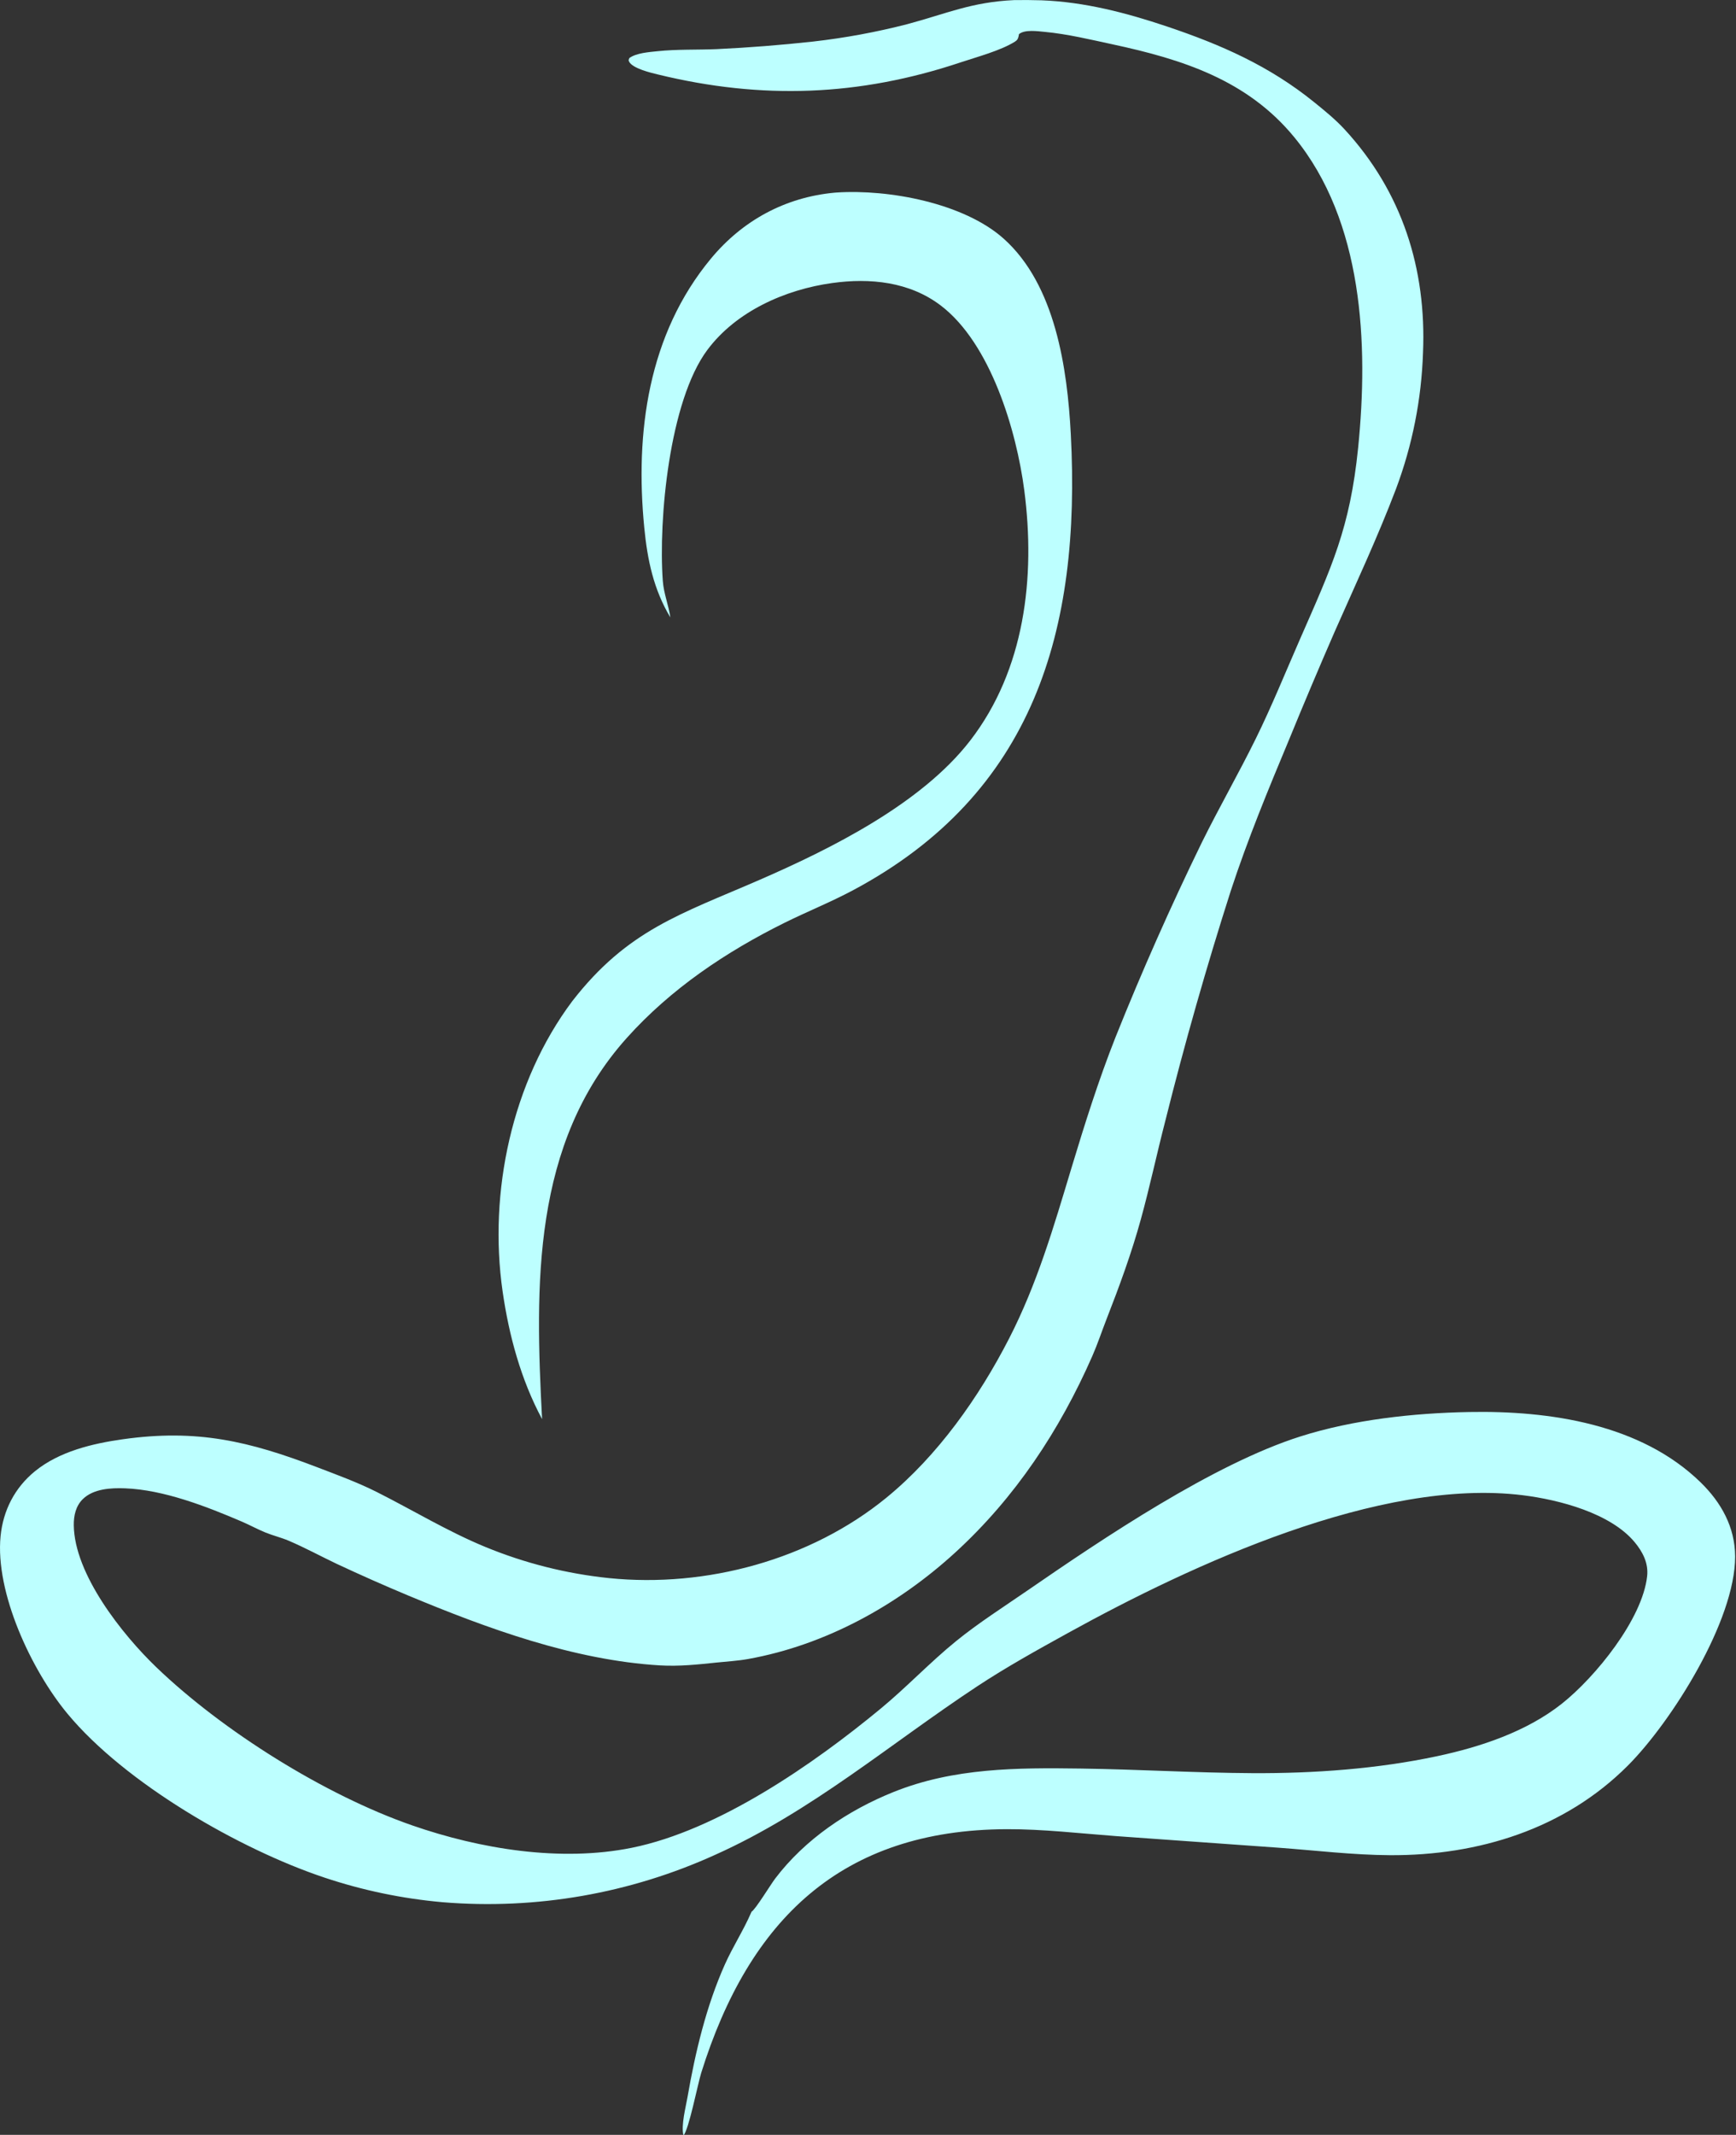
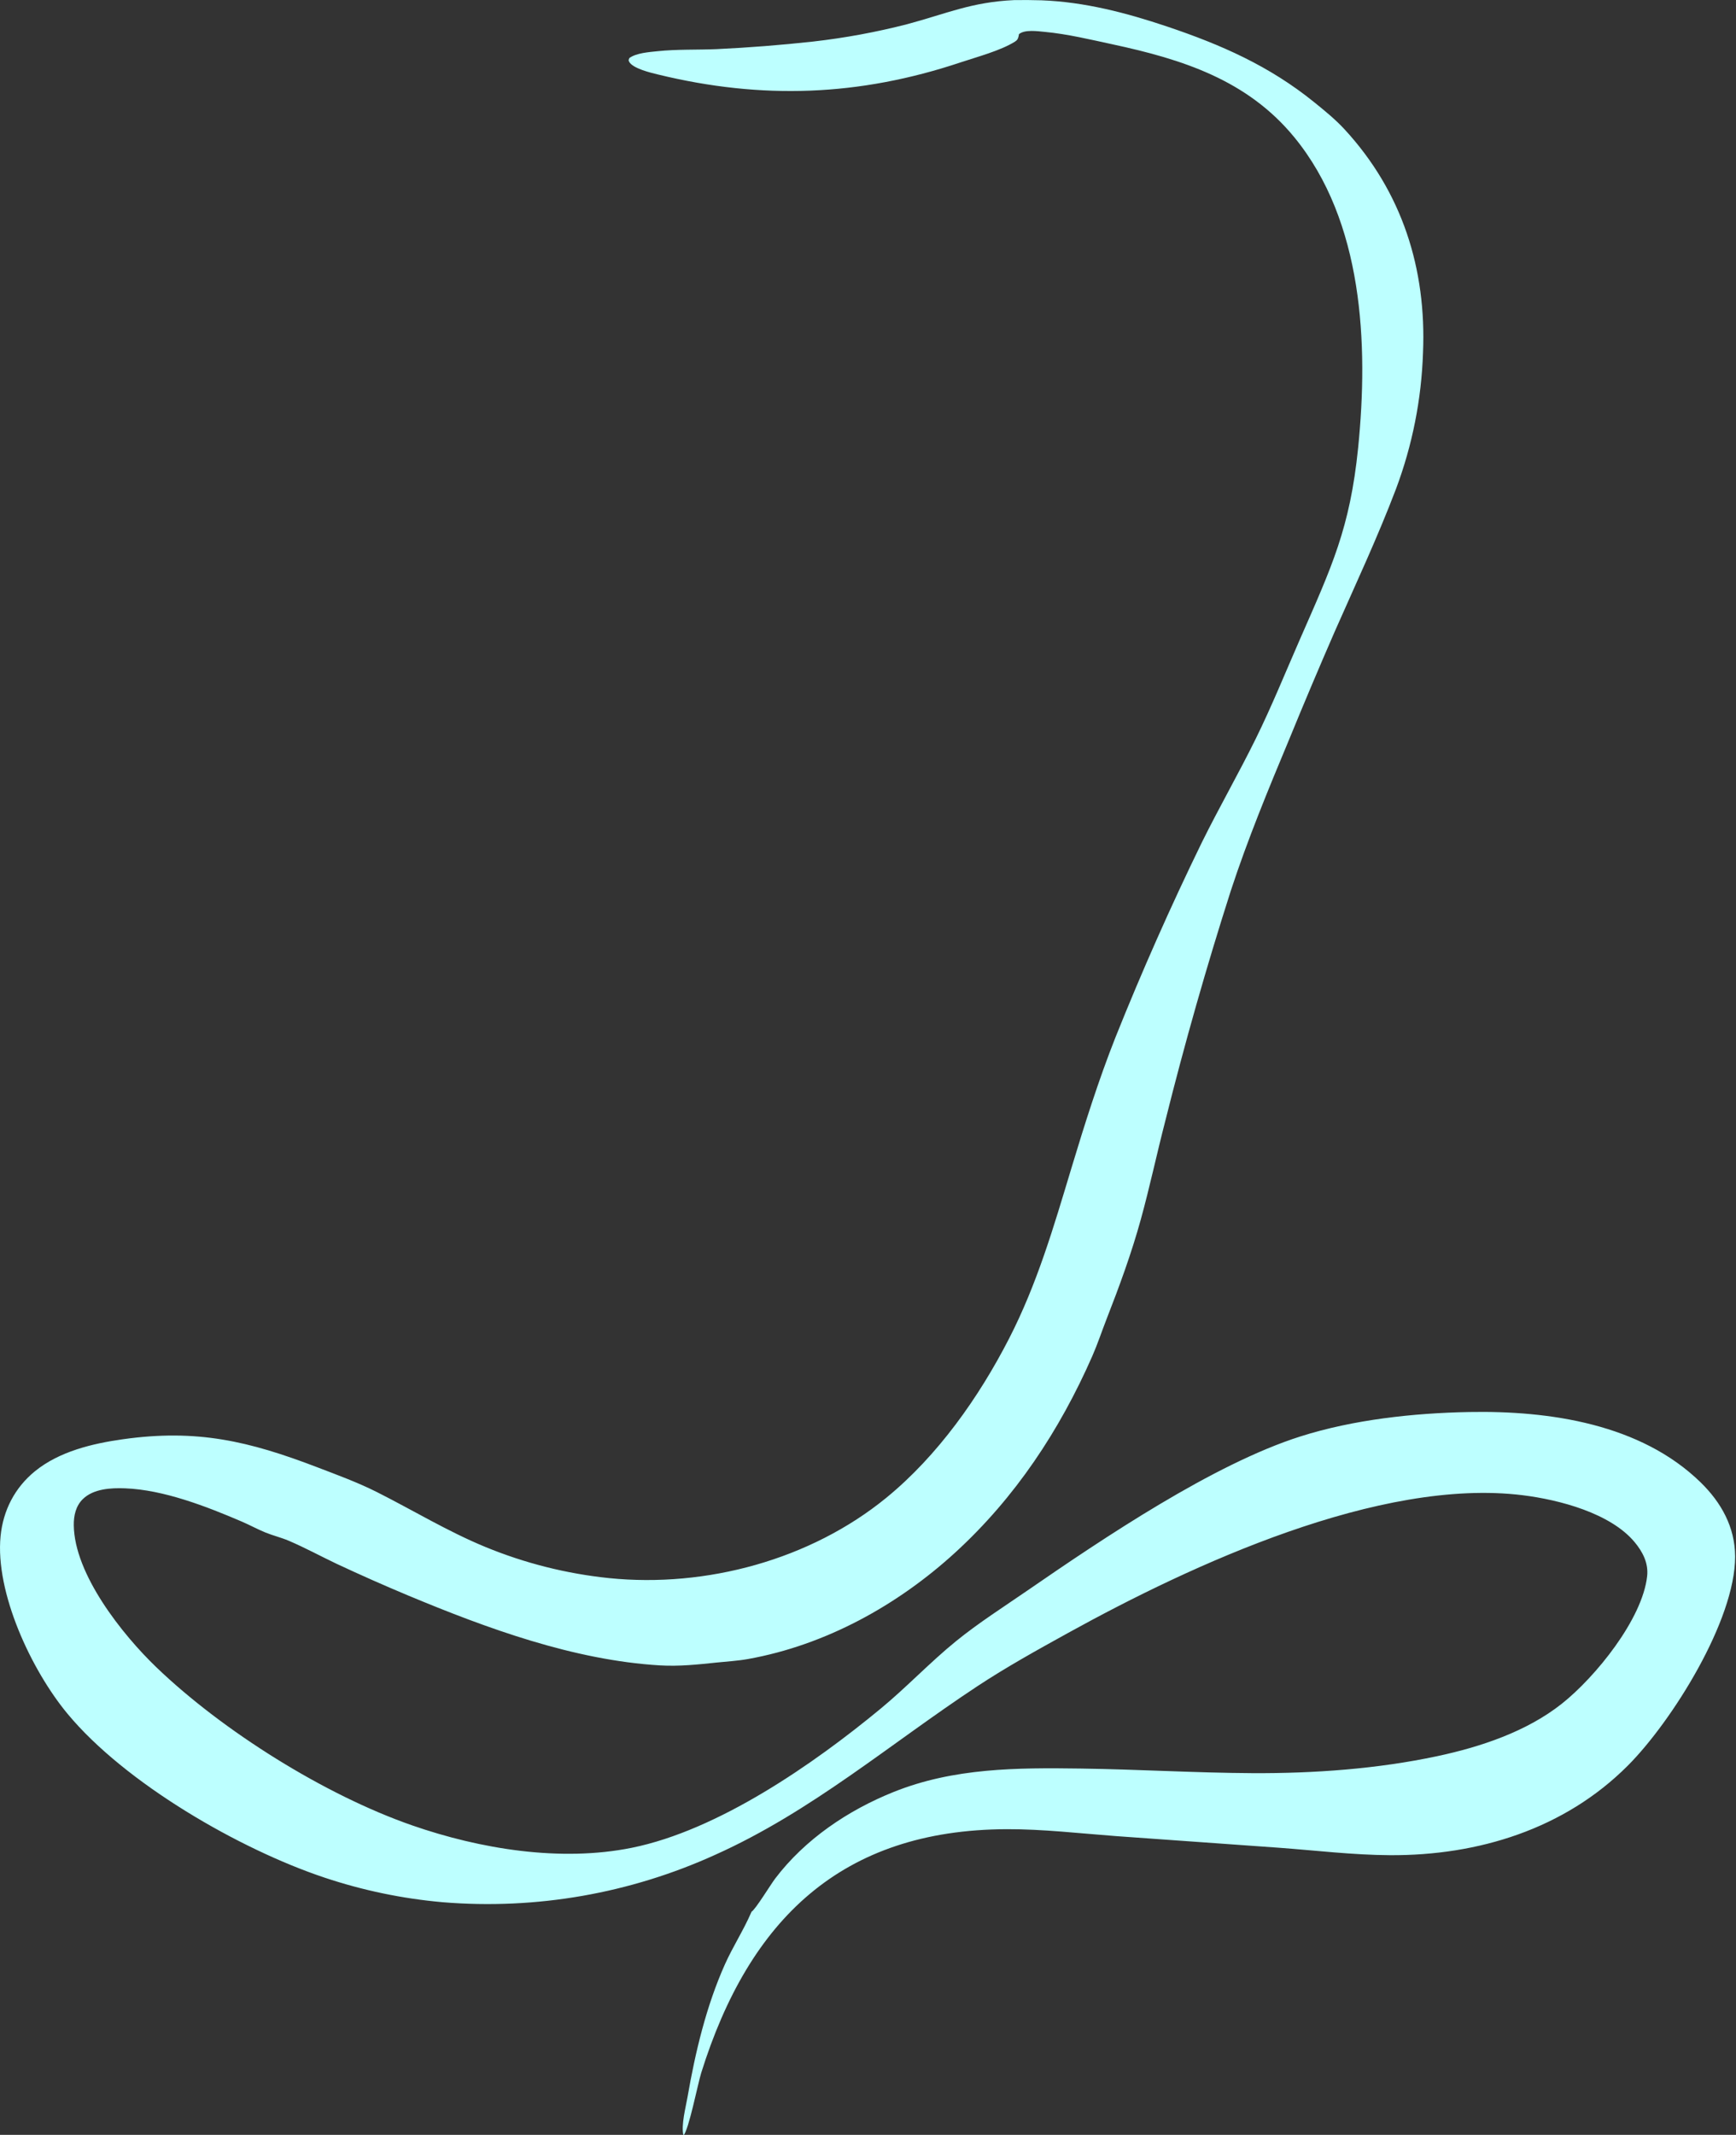
<svg xmlns="http://www.w3.org/2000/svg" width="100%" height="100%" viewBox="0 0 742 912" version="1.1" xml:space="preserve" style="fill-rule:evenodd;clip-rule:evenodd;stroke-linejoin:round;stroke-miterlimit:2;">
  <rect x="0" y="0" width="742" height="912" fill="#333333" stroke="none" />
  <g transform="matrix(1,0,0,1,-50.446,-45.705)">
    <g transform="matrix(0.974,0,0,0.974,31.553,3.15)">
      <path d="M464.385,43.736C468.398,43.674 472.412,43.704 476.425,43.823C495.323,44.536 513.63,49.305 531.47,55.3C555.264,63.296 576.408,72.591 596.076,88.5C600.758,92.287 605.419,96.064 609.505,100.504C634.719,127.902 645.403,161.61 643.854,198.401C643.182,218.799 639.188,238.951 632.028,258.064C623.924,279.382 614.348,299.795 605.143,320.632C598.309,336.304 591.651,352.053 585.17,367.874C576.006,389.816 566.924,411.769 559.509,434.381C548.836,467.71 539.25,501.376 530.765,535.328C527.041,549.71 523.952,564.295 520.001,578.603C515.876,593.535 510.614,607.853 504.98,622.267C502.881,627.635 501.052,633.189 498.737,638.462C484.448,670.999 464.937,700.52 438.636,724.585C413.287,747.779 381.698,765.22 347.696,771.336C343.154,772.153 338.564,772.396 333.982,772.876C325.597,773.755 317.418,774.635 308.962,774.131C271.249,771.883 233.066,757.899 198.452,743.456C187.906,739.045 177.452,734.416 167.098,729.572C160.11,726.248 153.249,722.516 146.135,719.477C142.787,718.046 139.246,717.221 135.889,715.855C132.368,714.421 129.011,712.564 125.512,711.064C110.029,704.43 91.268,697.112 74.239,696.469C68.111,696.238 60.407,696.637 55.743,701.198C52.655,704.217 51.733,708.453 51.777,712.626C52.005,734.157 73.126,760.678 88.07,775.012C117.206,802.959 161.92,830.973 200.228,844.292C230.043,854.658 265.334,860.465 296.641,854.134C334.594,846.46 376.349,817.482 405.913,793.06C417.301,783.653 427.507,772.79 438.92,763.519C448.795,755.497 459.84,748.477 470.325,741.253C503.791,718.197 551.927,685.816 590.045,673.716C613.39,666.305 639.78,663.457 664.186,663.004C699.393,662.351 739.42,668.228 765.704,693.881C774.712,702.671 780.779,713.495 780.819,726.354C780.907,754.396 753.021,798.771 733.721,818.106C705.948,845.929 668.094,857.589 629.366,857.381C613.173,857.294 596.806,855.305 580.649,854.115L508.924,848.993C493.109,847.81 477.111,845.925 461.245,845.975C388.509,846.205 348.088,885.794 327.104,952.873C325.615,957.632 321.634,977.965 319.318,980.301C318.201,975.848 320.321,967.975 321.105,963.443C324.497,943.831 329.356,923.439 337.532,905.215C340.996,897.495 345.676,890.29 349.018,882.578L349.182,882.191C350.961,881.132 357.525,870.321 359.56,867.641C372.684,850.351 391.557,837.676 411.529,829.656C437.957,819.044 465.699,818.992 493.713,819.381C518.815,819.729 543.949,821.269 569.029,821.401C595.901,821.541 623.807,819.553 650.089,813.951C669.124,809.894 689.333,803.177 704.773,790.94C719.51,779.261 740.162,753.857 742.214,734.969C742.831,729.287 740.268,724.336 736.721,720.076C726.14,707.37 703.684,701.489 687.612,699.5C624.9,691.742 542.499,729.875 488.01,759.951C474.627,767.338 461.039,774.868 448.276,783.283C410.045,808.49 375.53,838.246 333.366,857.154C295.91,874.196 254.718,881.376 213.705,878.011C196.011,876.453 178.561,872.82 161.716,867.186C124.564,854.79 74.327,825.866 48.999,795.321C33.223,776.296 17.196,742.262 19.655,717.403C20.769,706.138 25.905,696.187 34.682,689.024C45.362,680.308 59.906,676.838 73.317,674.949C105.795,670.374 128.598,675.739 158.702,687.268C167.48,690.63 176.421,693.898 184.823,698.13C200.626,706.088 215.979,715.439 232.351,722.171C249.716,729.328 268.024,733.937 286.708,735.857C329.27,740.164 375.031,727.814 408.333,700.617C430.887,682.197 448.969,656.559 462.198,630.803C474.572,606.713 481.822,581.675 489.598,555.918C495.402,536.694 501.511,517.324 508.905,498.648C520.491,469.726 533.123,441.234 546.778,413.229C554.367,397.888 562.906,383.02 570.469,367.677C577.464,353.486 583.465,338.647 589.814,324.155C603.77,292.3 611.809,275.47 615.384,240.101C619.975,194.683 617.622,140.733 587.359,103.875C566.736,78.757 538.259,69.718 507.624,63.137C497.877,61.043 487.908,58.625 477.972,57.688C474.762,57.385 469.096,56.543 466.552,58.666C466.513,58.893 466.475,59.121 466.434,59.347C466.211,60.549 465.89,61.254 464.857,61.908C458.527,65.907 448.193,68.631 440.965,71.045C396.428,85.923 353.697,87.46 308.142,76.368C305.126,75.633 296.952,73.738 295.436,70.685C295.089,69.986 295.336,69.837 295.575,69.15C298.659,66.908 304.232,66.544 307.904,66.156C316.422,65.255 325.237,65.594 333.807,65.246C347.985,64.573 362.138,63.461 376.247,61.912C390.131,60.335 403.889,57.798 417.423,54.32C434.886,49.653 445.601,44.61 464.385,43.736Z" style="fill:#bdffff;fill-rule:nonzero;" />
-       <path d="M385.634,128.199C385.913,128.16 386.197,128.151 386.478,128.132C409.428,126.619 442.293,132.751 459.764,148.302C482.544,168.579 487.78,205.312 489.293,234.088C493.803,319.854 473.288,391.832 393.507,434.27C383.806,439.43 373.593,443.52 363.749,448.394C337.941,461.172 313.747,477.421 294.439,498.944C252.813,545.347 254.193,607.578 257.281,666.123C248.002,648.852 242.734,629.419 239.954,610.091C233.701,566.635 244.007,518.203 270.517,482.814C294.806,451.519 318.191,444.618 352.658,429.626C384.118,415.941 423.72,396.209 445.095,368.575C469.17,337.45 473.833,296.784 468.884,258.771C465.461,232.48 454.086,194.307 432.224,177.682C418.496,167.243 401.182,165.523 384.56,167.833C364.004,170.689 342.425,180.193 329.746,197.248C313.149,219.573 308.284,271.43 310.248,298.417C310.653,303.983 312.777,309.059 313.566,314.486C306.189,302.163 303.509,289.296 302.126,275.193C298.021,233.352 303.792,190.329 331.432,157.047C345.287,140.364 364.019,130.199 385.634,128.199Z" style="fill:#bdffff;fill-rule:nonzero;" />
    </g>
  </g>
</svg>